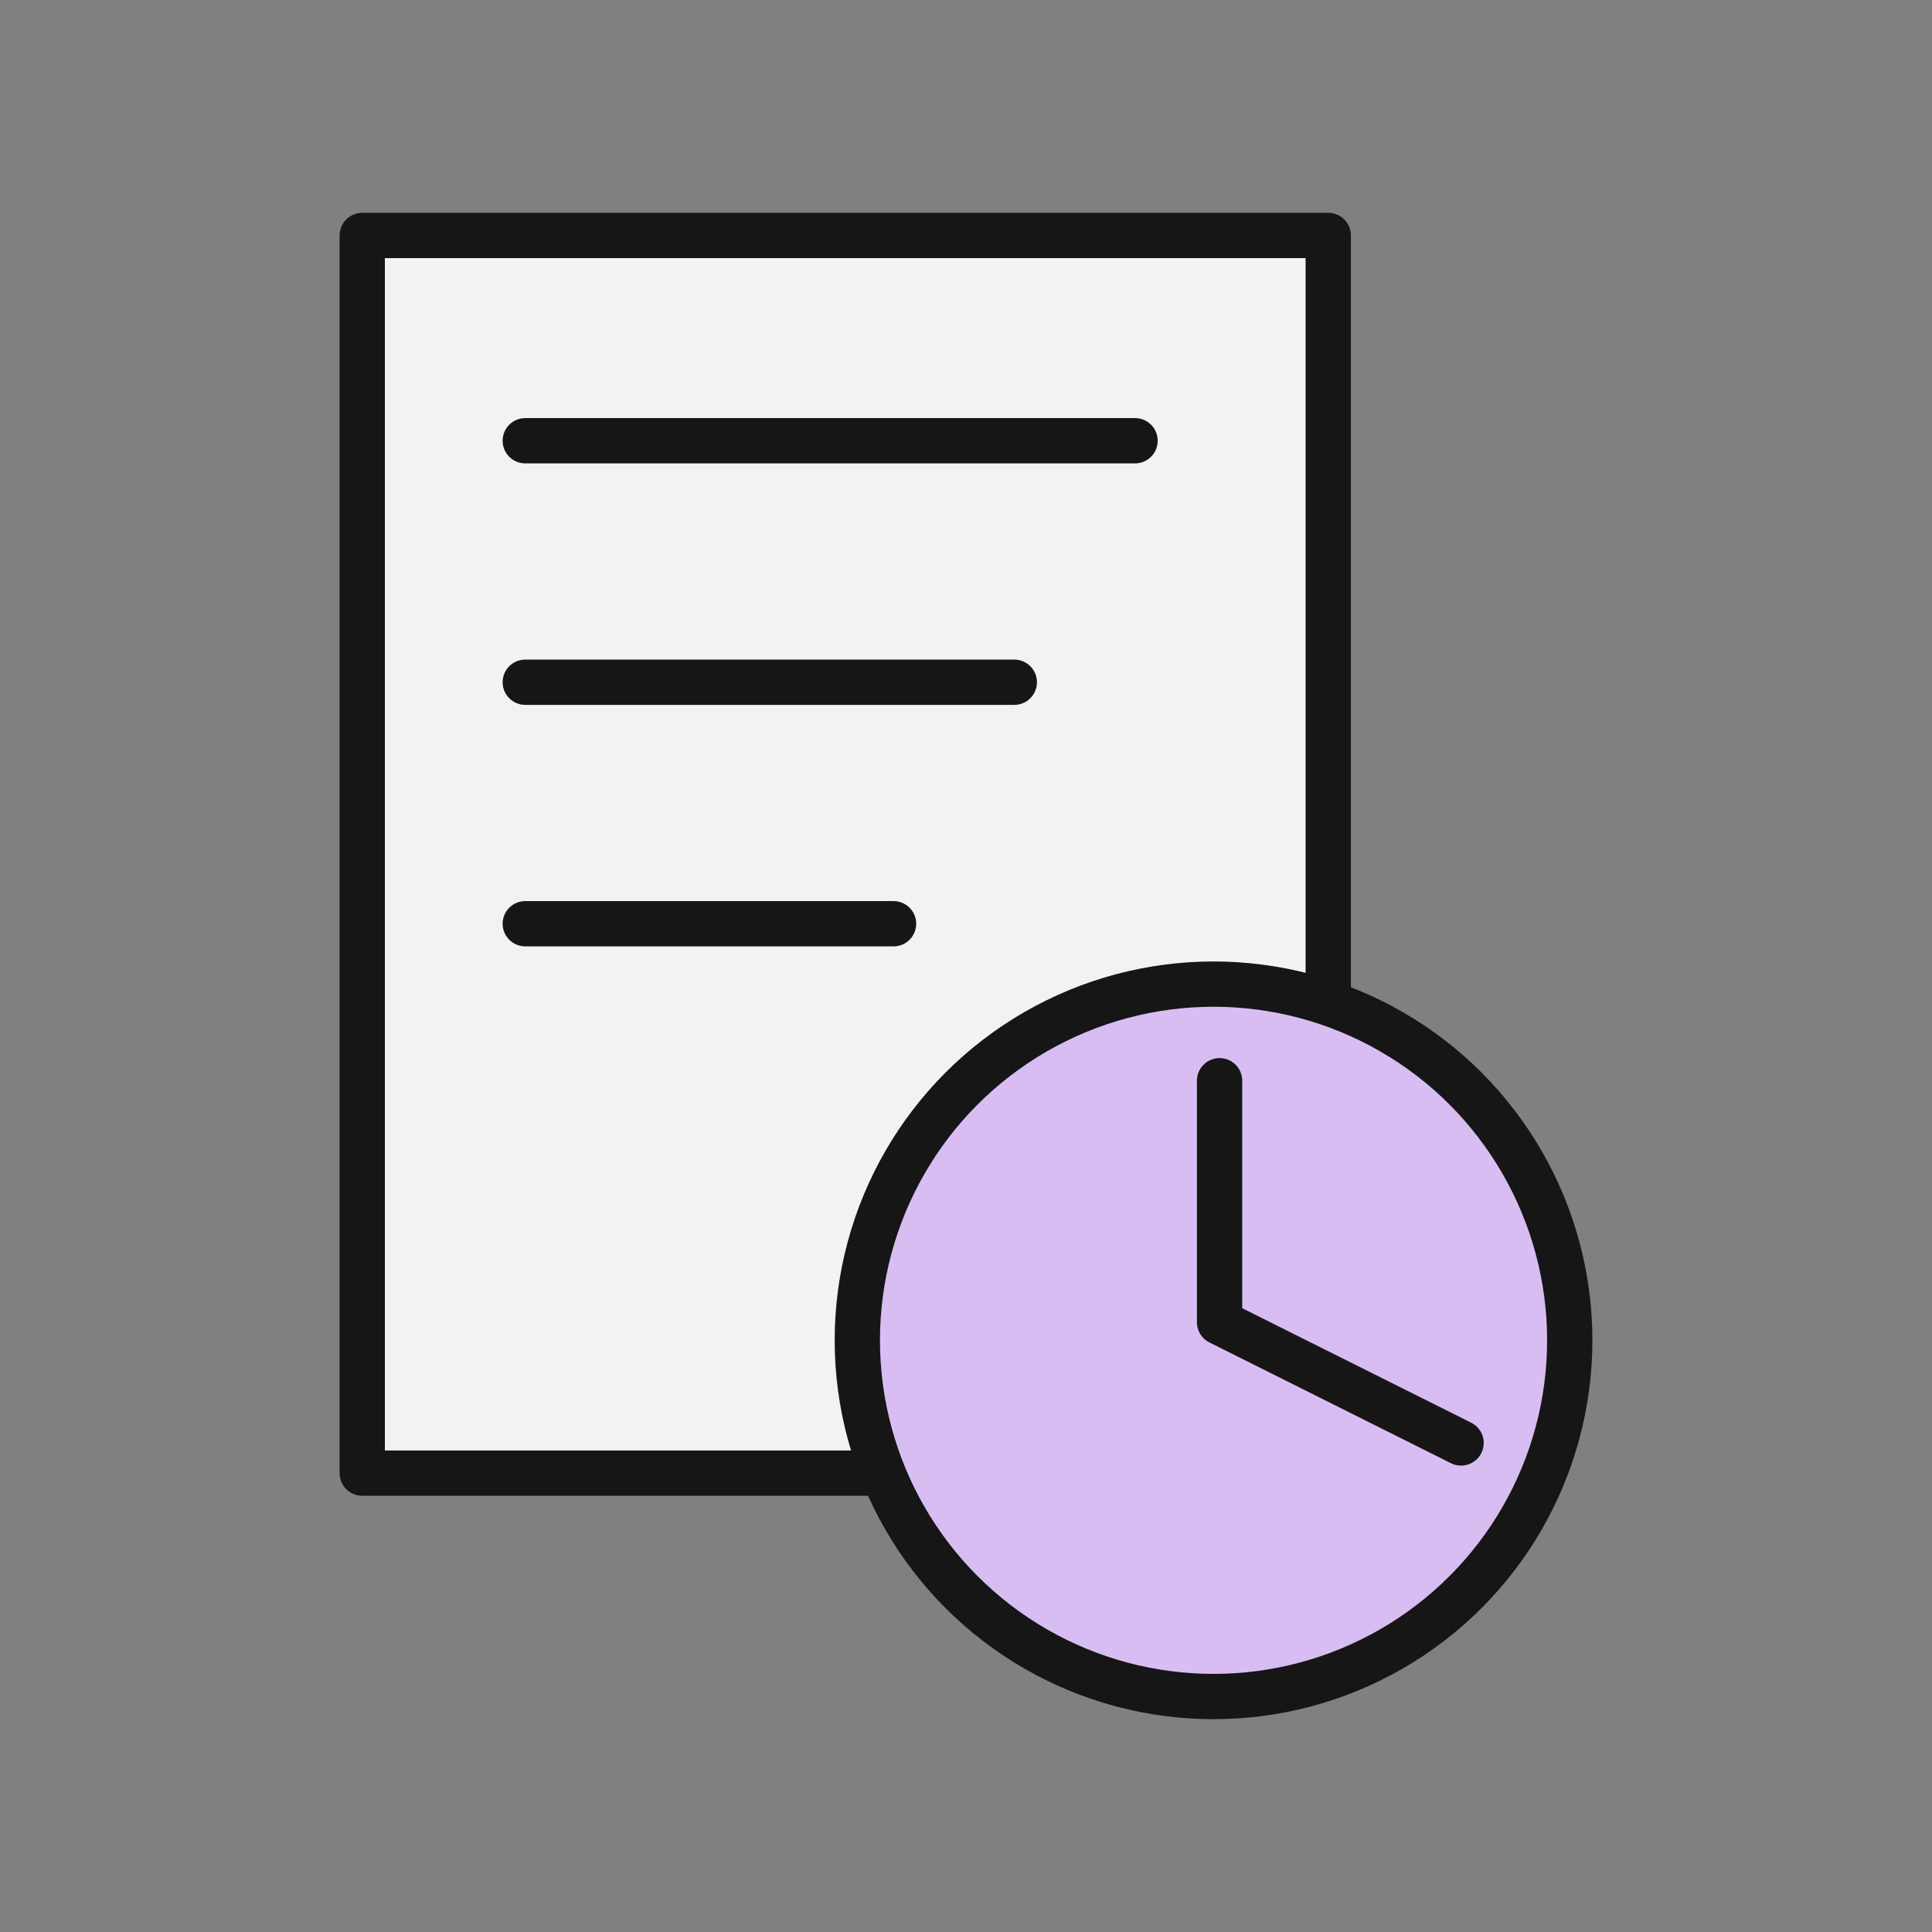
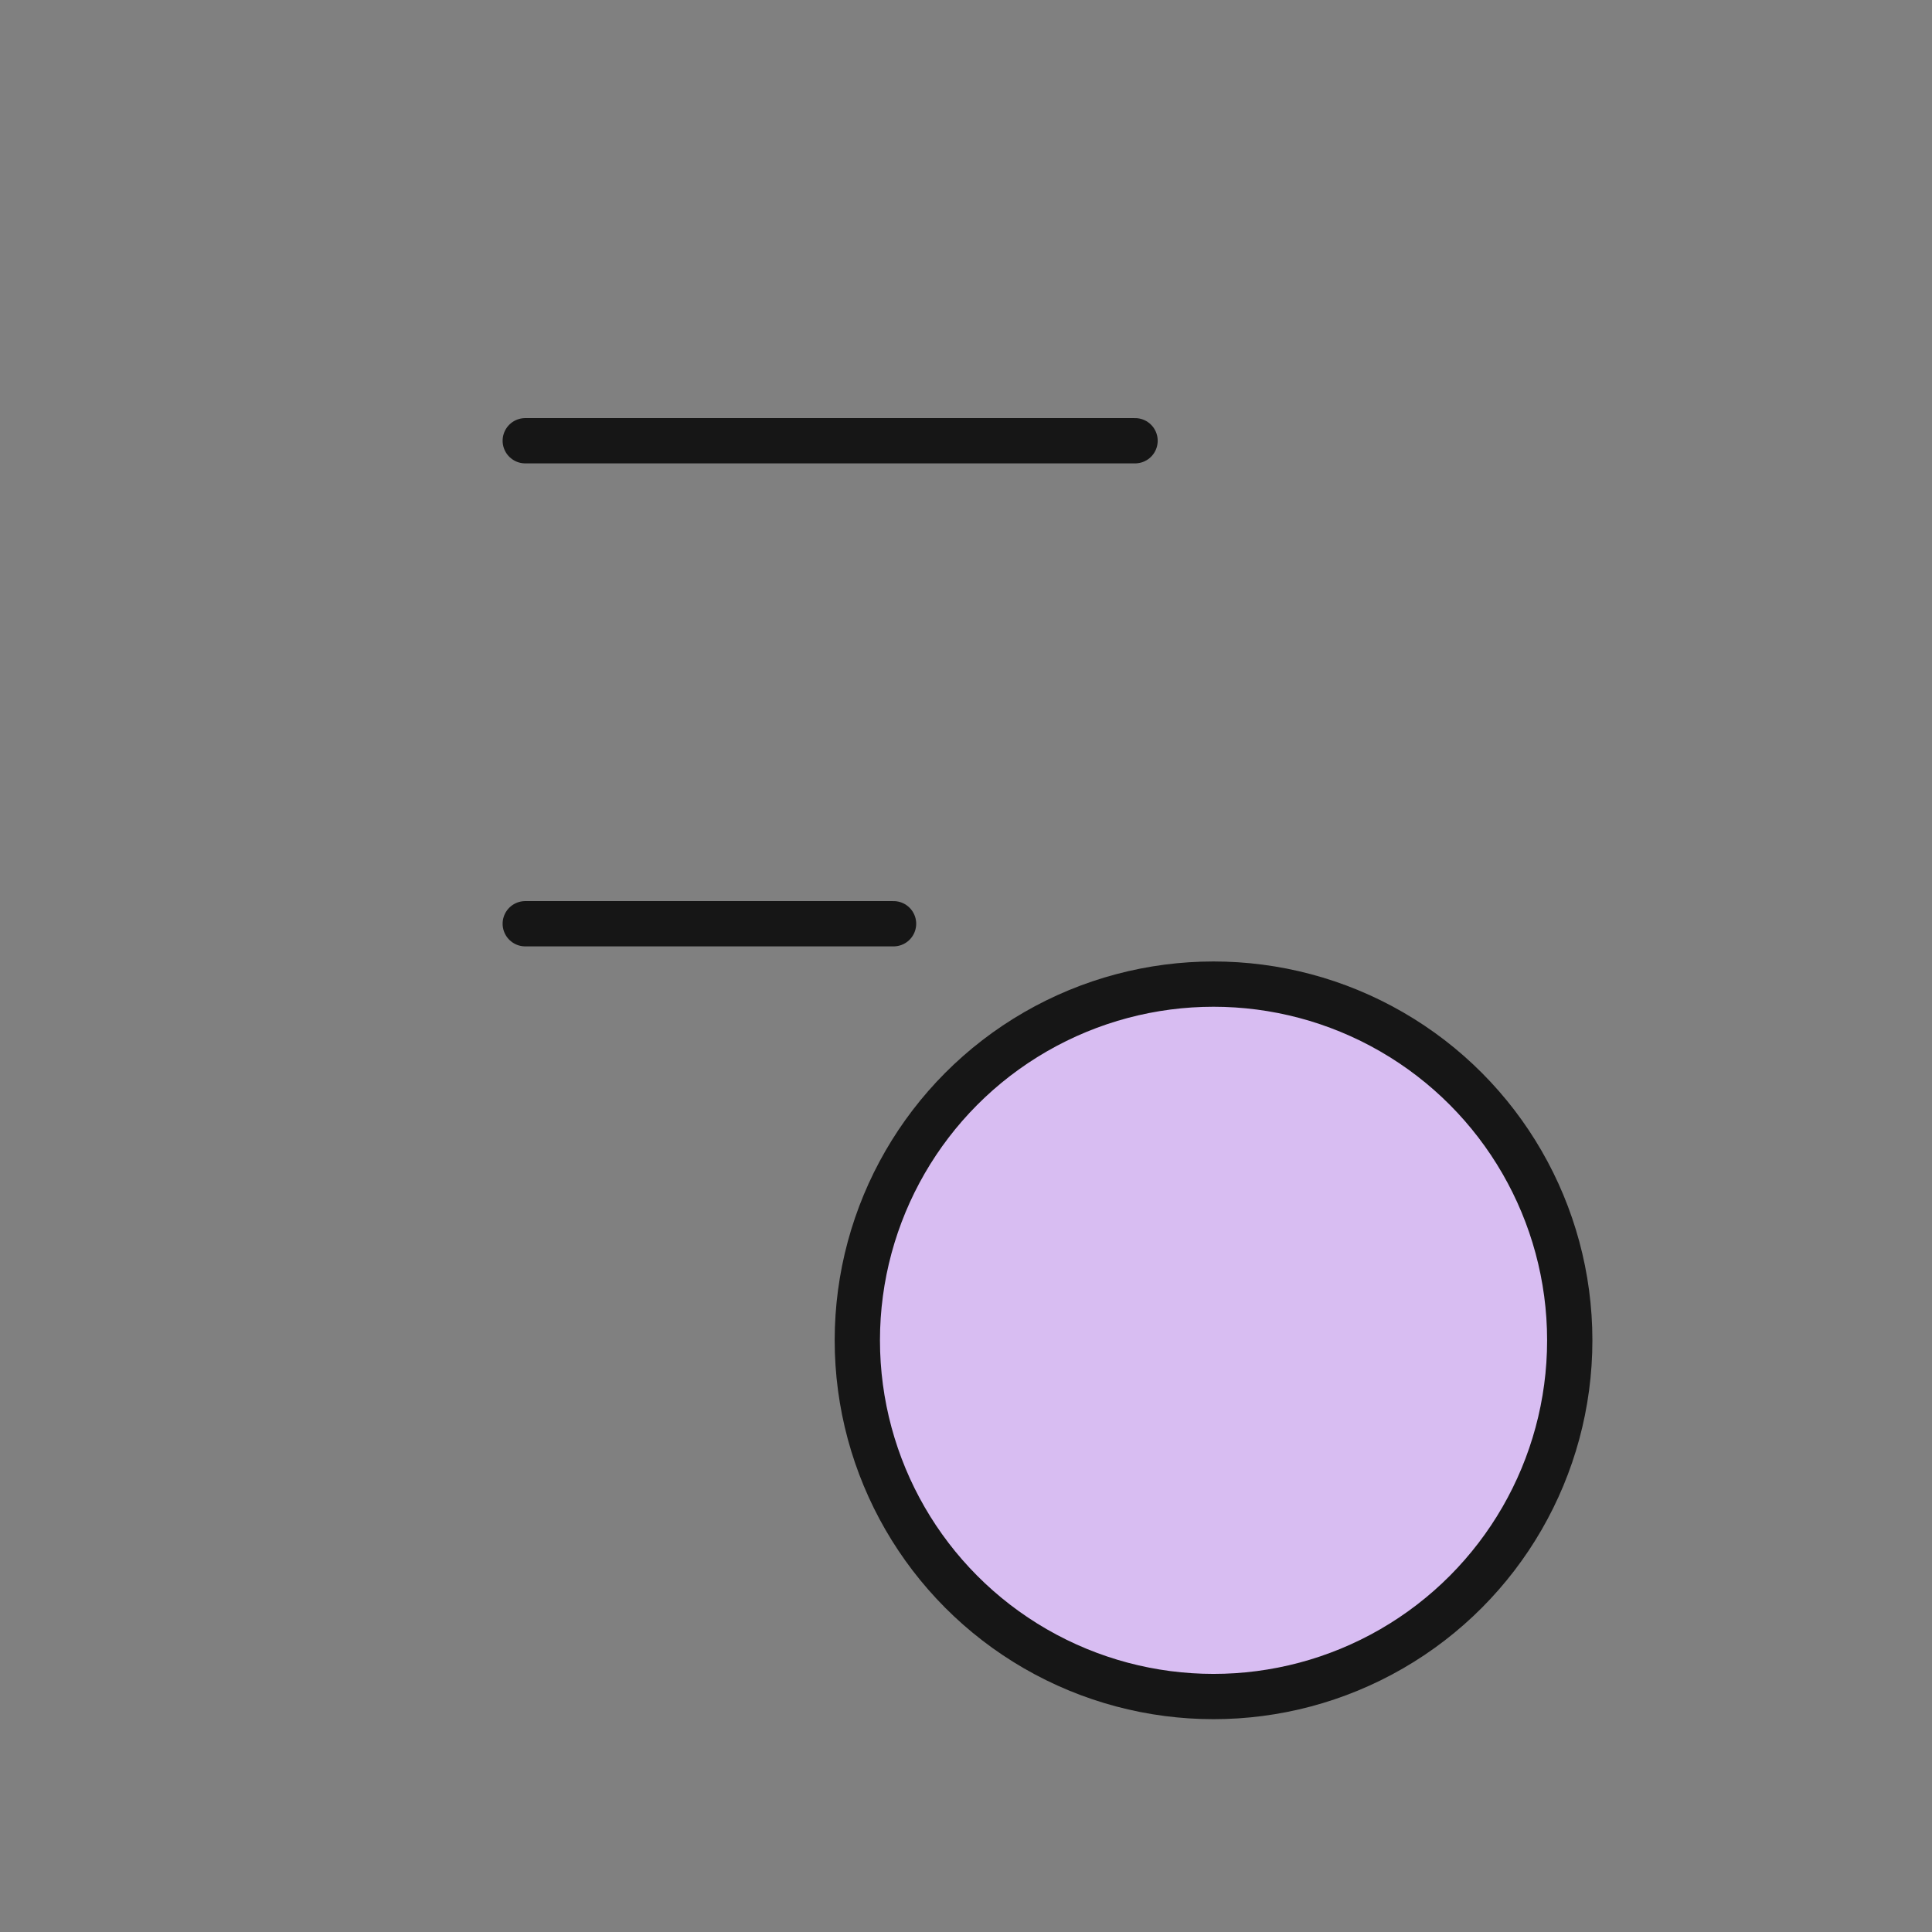
<svg xmlns="http://www.w3.org/2000/svg" version="1.1" x="0px" y="0px" width="32px" height="32px" viewBox="0 0 32 32" style="enable-background:new 0 0 32 32;" xml:space="preserve">
  <rect x="0" y="0" width="32" height="32" fill="#808080" stroke="none" />
  <style type="text/css">
	.st0{fill:#F2F2F2;stroke:#161616;stroke-width:0.75;stroke-linecap:round;stroke-linejoin:round;stroke-miterlimit:10;}
	.st1{fill:none;stroke:#161616;stroke-width:0.75;stroke-linecap:round;stroke-linejoin:round;stroke-miterlimit:10;}
	.st2{fill:#D8BDF2;stroke:#161616;stroke-width:0.75;stroke-linecap:round;stroke-linejoin:round;stroke-miterlimit:10;}
	.st3{fill:none;stroke:#161616;stroke-width:0.75;stroke-linecap:round;stroke-linejoin:round;}
</style>
  <g id="Ebene_2">
</g>
  <g id="Layer_1">
    <g>
-       <rect x="6" y="3.9" class="st0" width="16" height="20.5" />
      <line class="st1" x1="8.7" y1="7.3" x2="18.8" y2="7.3" />
-       <line class="st1" x1="8.7" y1="11.3" x2="16.8" y2="11.3" />
      <line class="st1" x1="8.7" y1="15.3" x2="14.8" y2="15.3" />
      <g>
        <circle class="st2" cx="20.1" cy="22.2" r="5.9" />
-         <polyline class="st3" points="20.2,17.9 20.2,21.9 24.2,23.9    " />
      </g>
    </g>
  </g>
</svg>